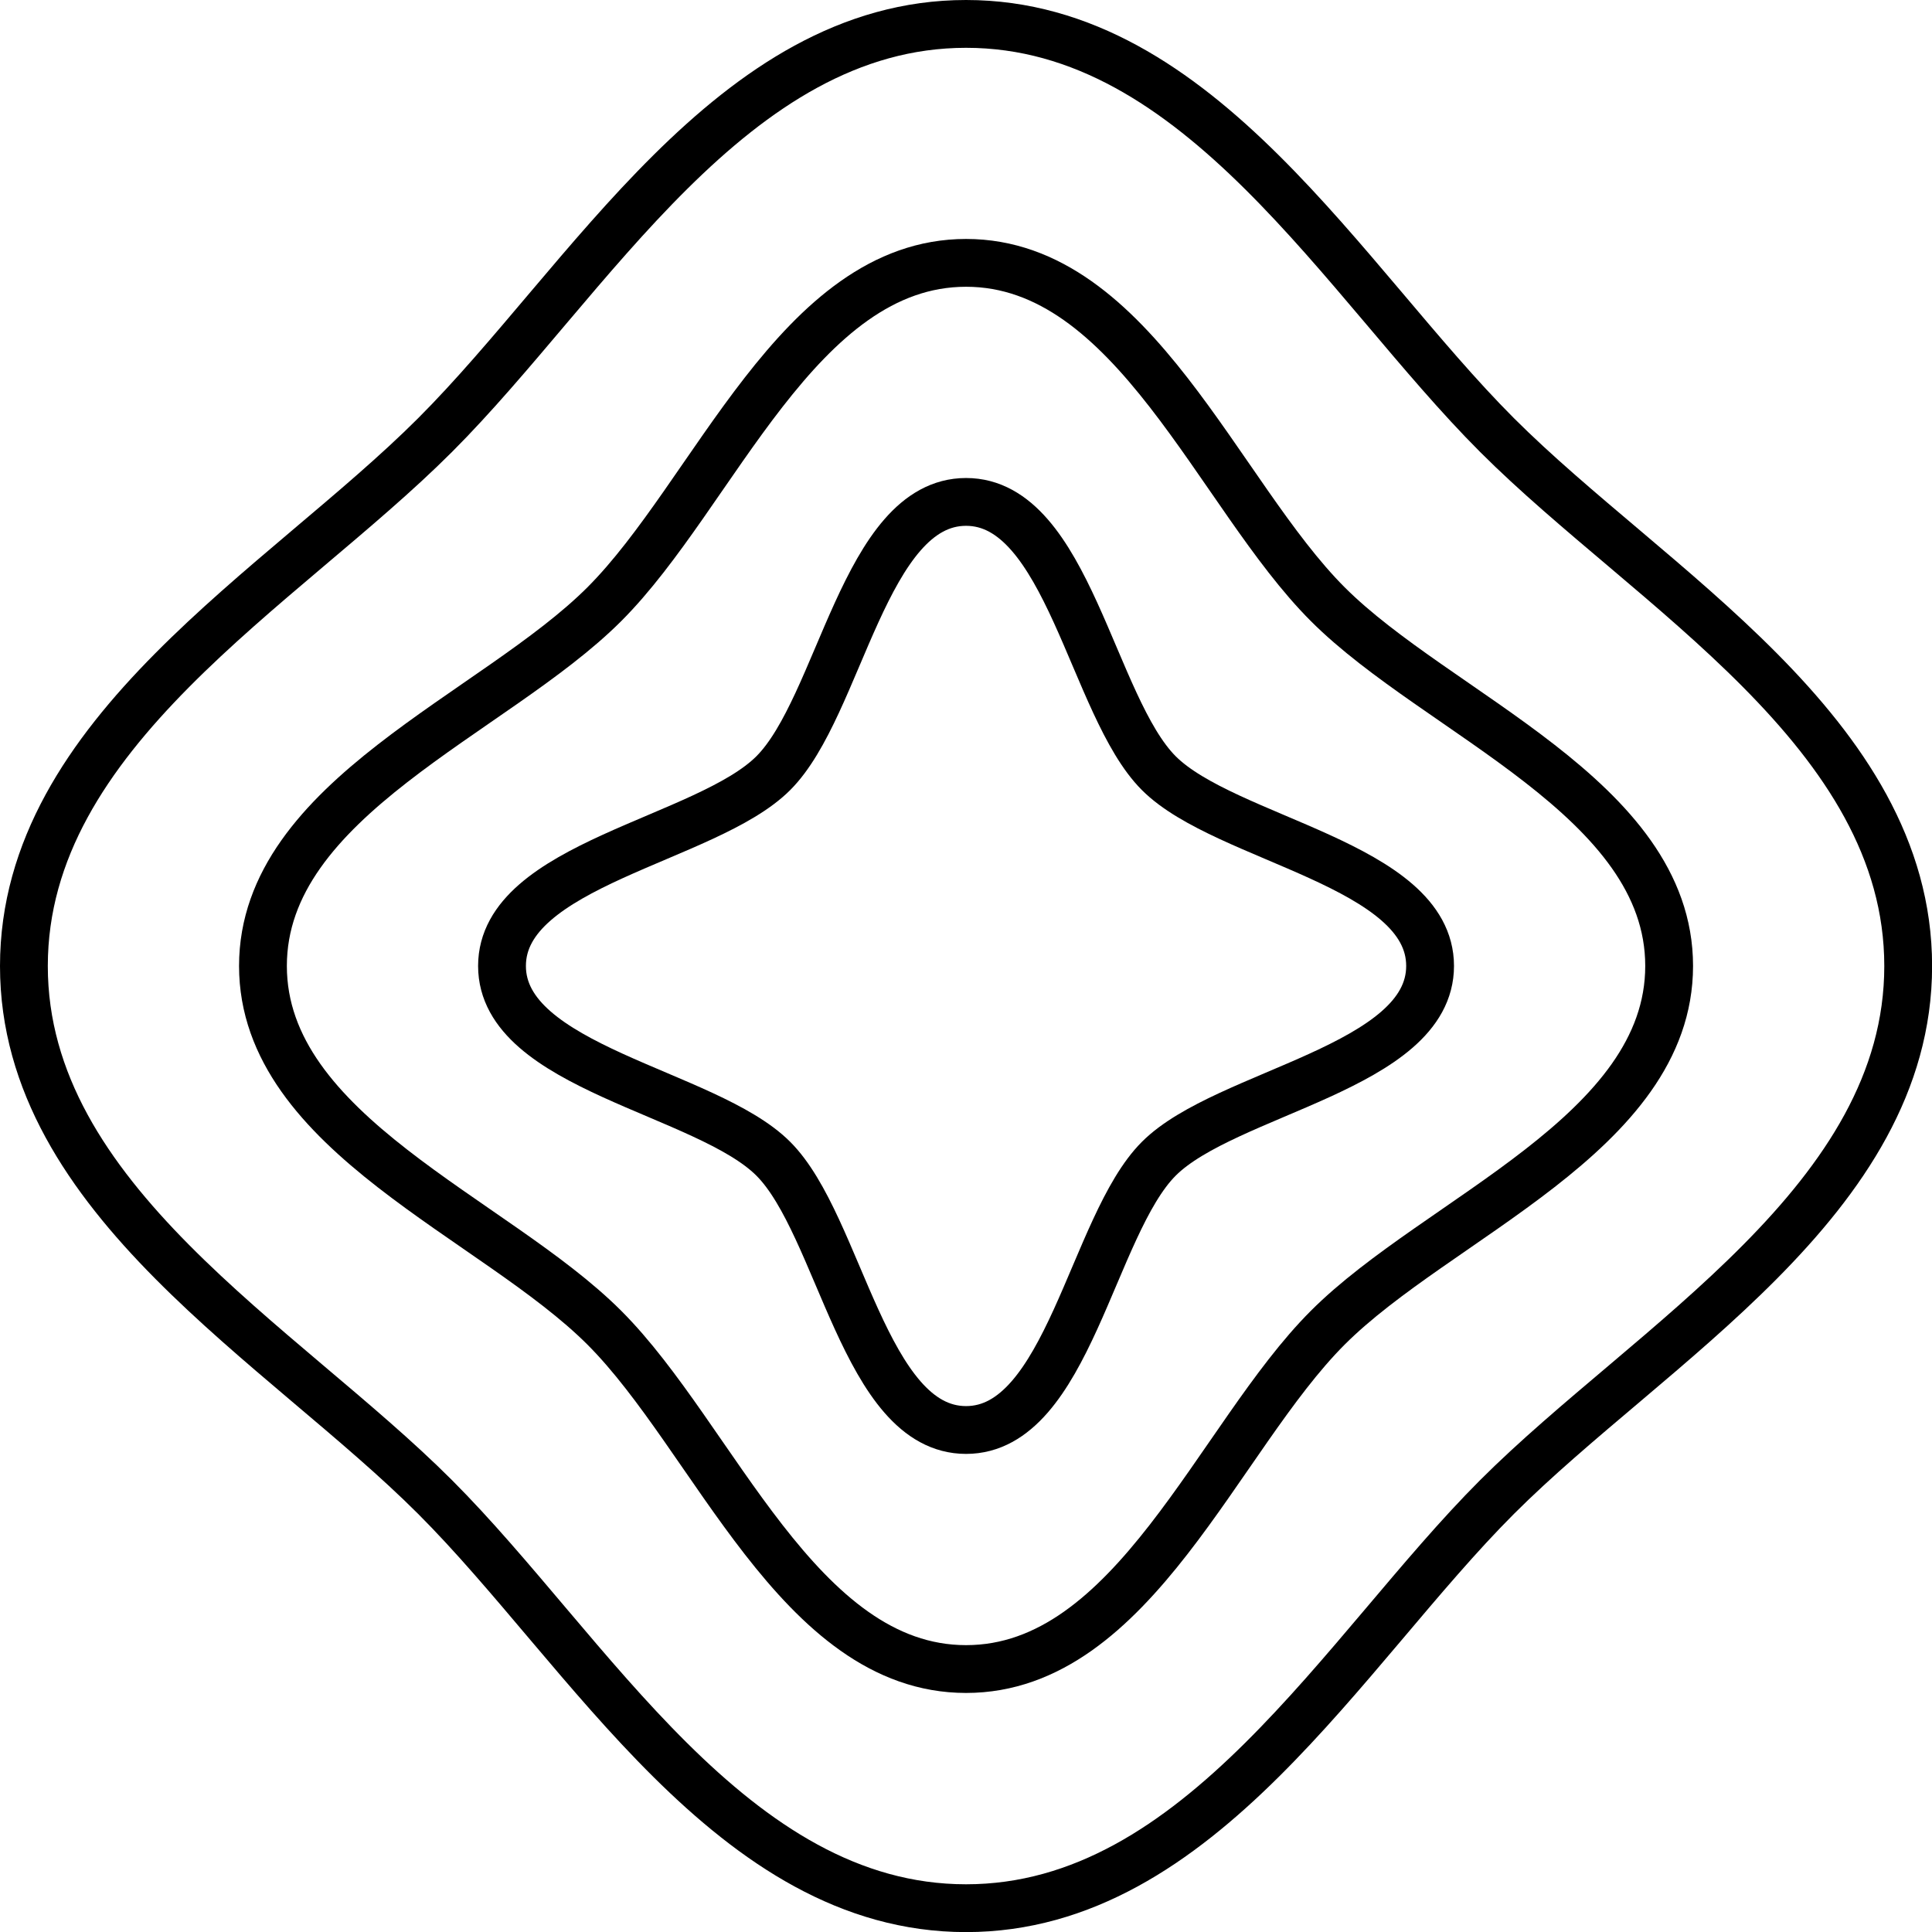
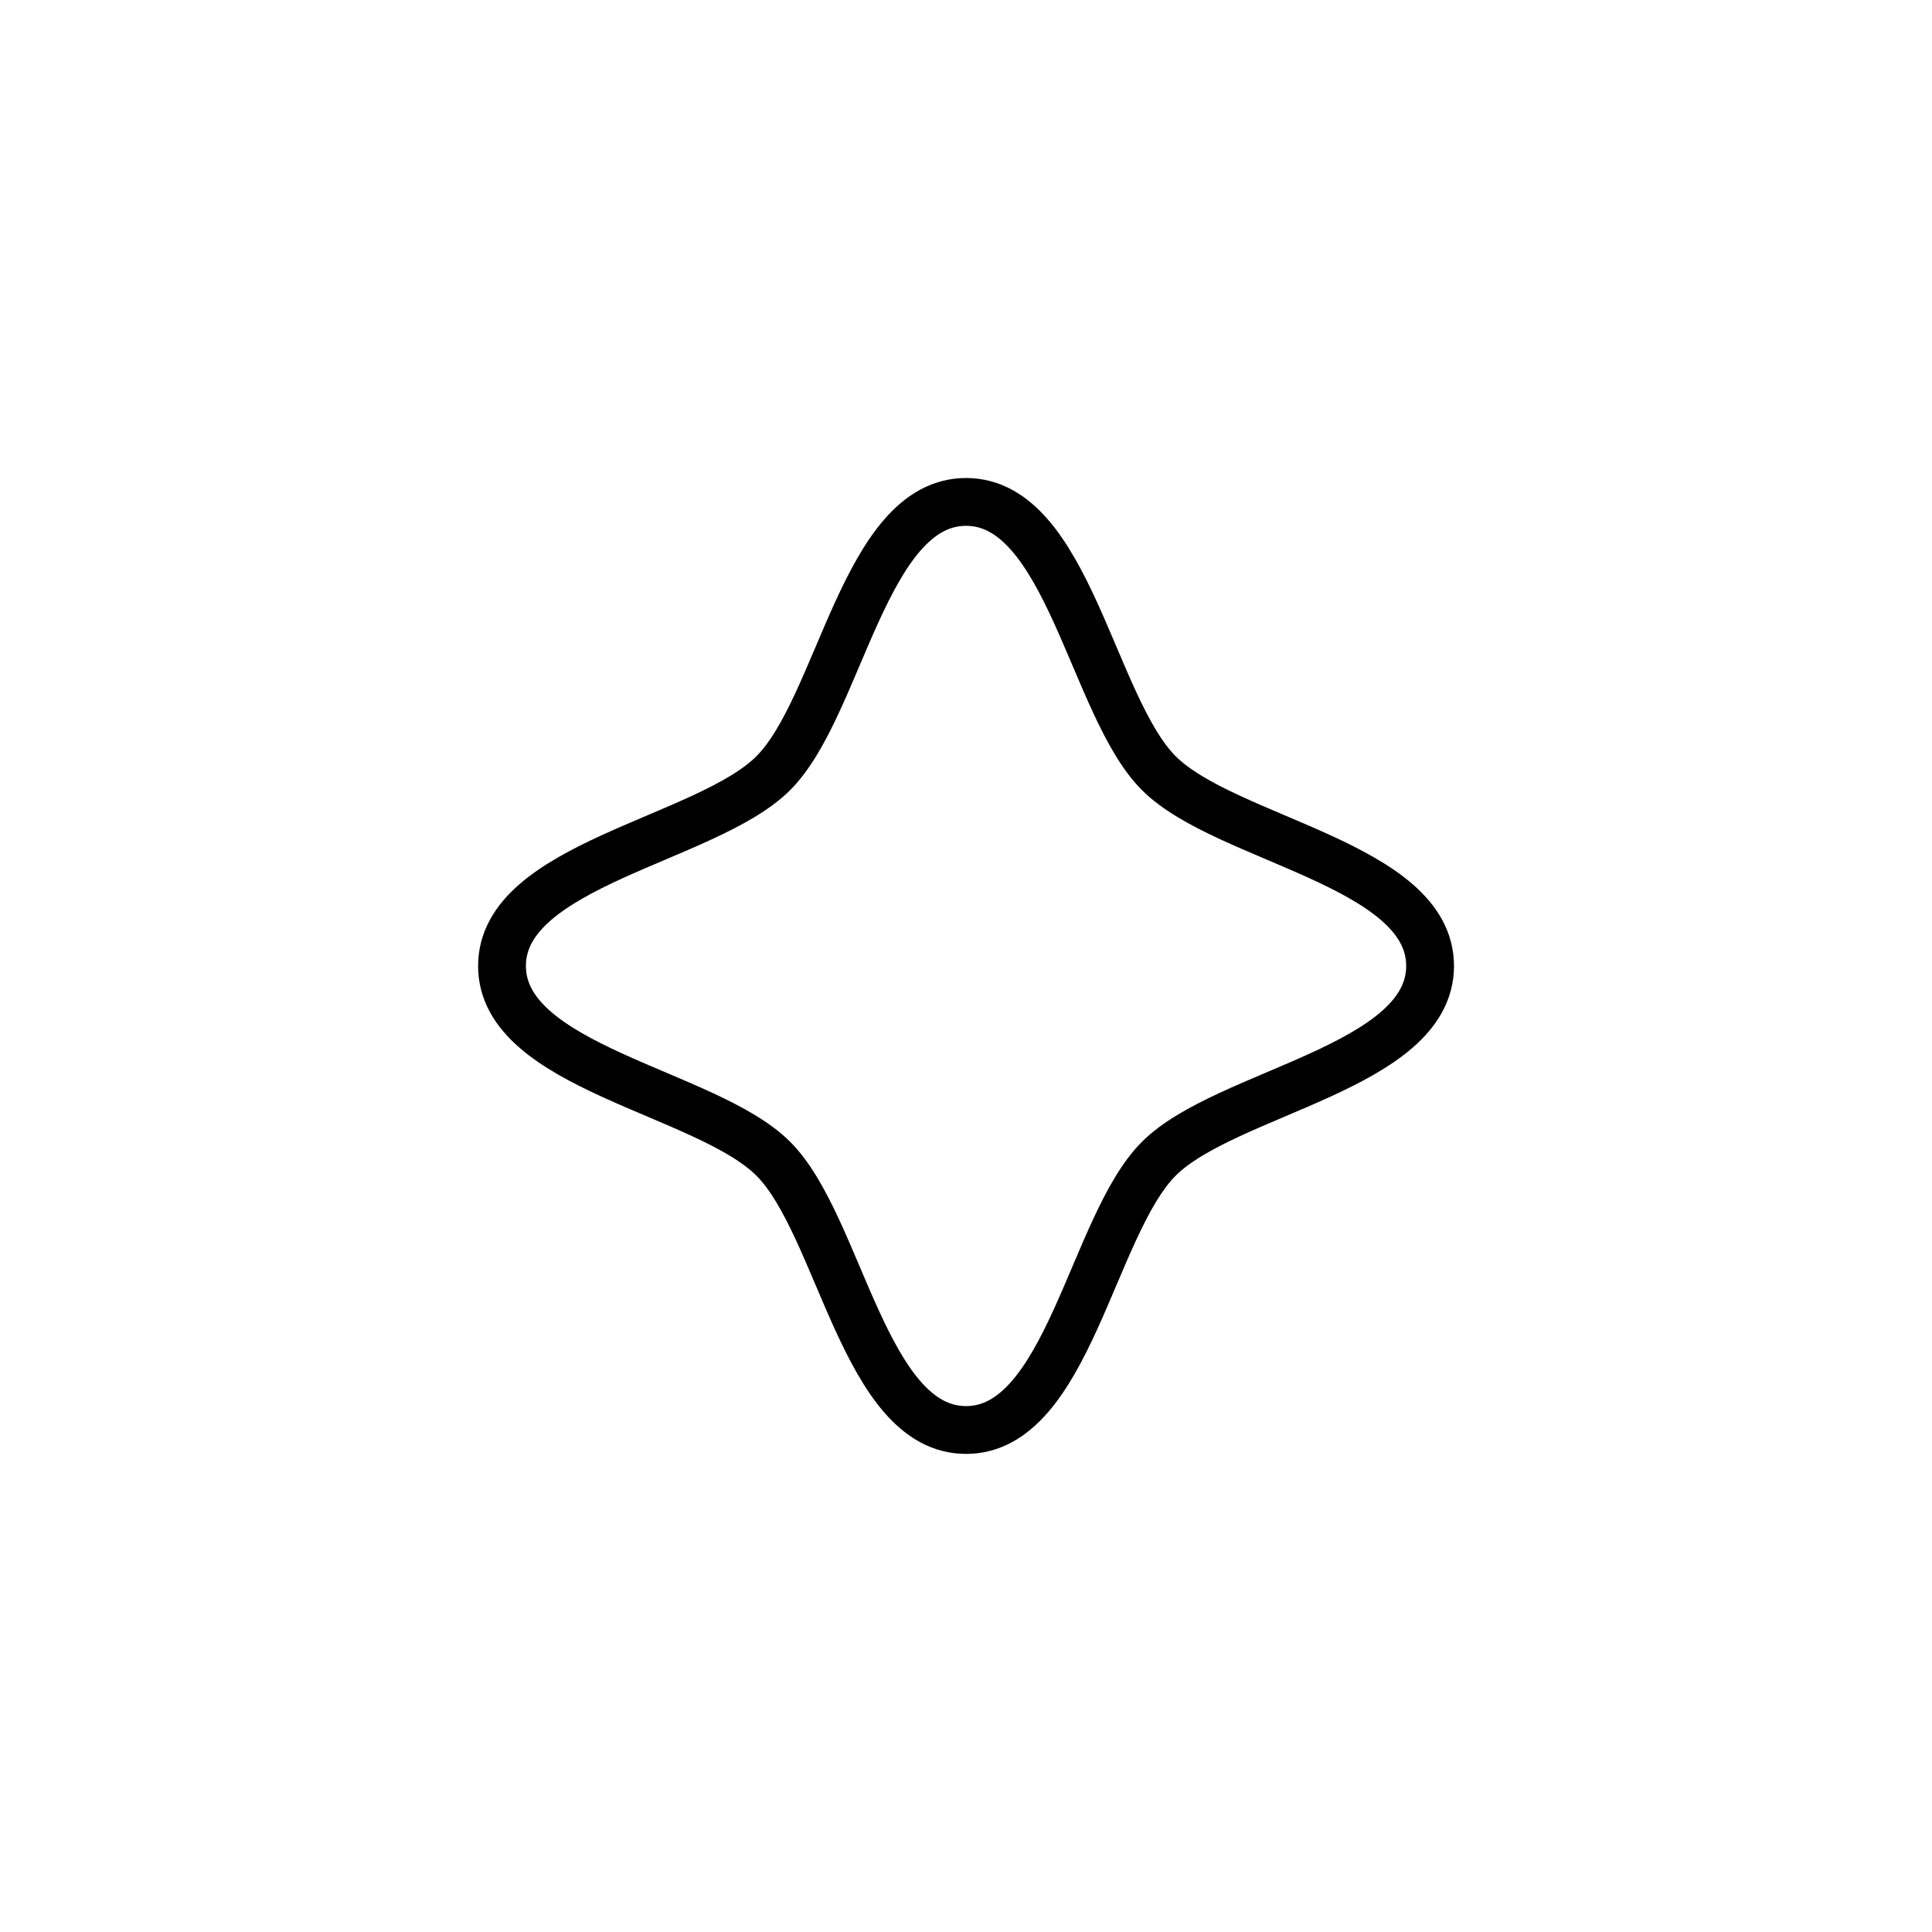
<svg xmlns="http://www.w3.org/2000/svg" id="Layer_2" viewBox="0 0 202.05 202.05">
  <g id="Layer_1-2">
-     <path d="M2.5,101.03c0-24.45,26.98-39.51,43-55.53C61.52,29.48,76.58,2.5,101.03,2.5s39.51,26.98,55.53,43c16.02,16.02,43,31.08,43,55.53s-26.98,39.51-43,55.53c-16.02,16.02-31.08,43-55.53,43s-39.51-26.98-55.53-43C29.48,140.53,2.5,125.47,2.5,101.03Z" fill="none" stroke="#000" stroke-linecap="round" stroke-miterlimit="10" stroke-width="5" />
-     <path d="M101.03,174.55c-17.51,0-26.33-24.2-37.83-35.7s-35.7-20.31-35.7-37.83,24.2-26.33,35.7-37.83c11.5-11.5,20.31-35.7,37.83-35.7s26.33,24.2,37.83,35.7c11.5,11.5,35.7,20.31,35.7,37.83s-24.2,26.33-35.7,37.83-20.31,35.7-37.83,35.7Z" fill="none" stroke="#000" stroke-linecap="round" stroke-miterlimit="10" stroke-width="5" />
    <path d="M101.03,149.55c-10.62,0-13.18-21.39-20.16-28.37s-28.37-9.54-28.37-20.16,21.39-13.18,28.37-20.16,9.54-28.37,20.16-28.37,13.18,21.39,20.16,28.37,28.37,9.54,28.37,20.16-21.39,13.18-28.37,20.16-9.54,28.37-20.16,28.37Z" fill="none" stroke="#000" stroke-linecap="round" stroke-miterlimit="10" stroke-width="5" />
  </g>
</svg>